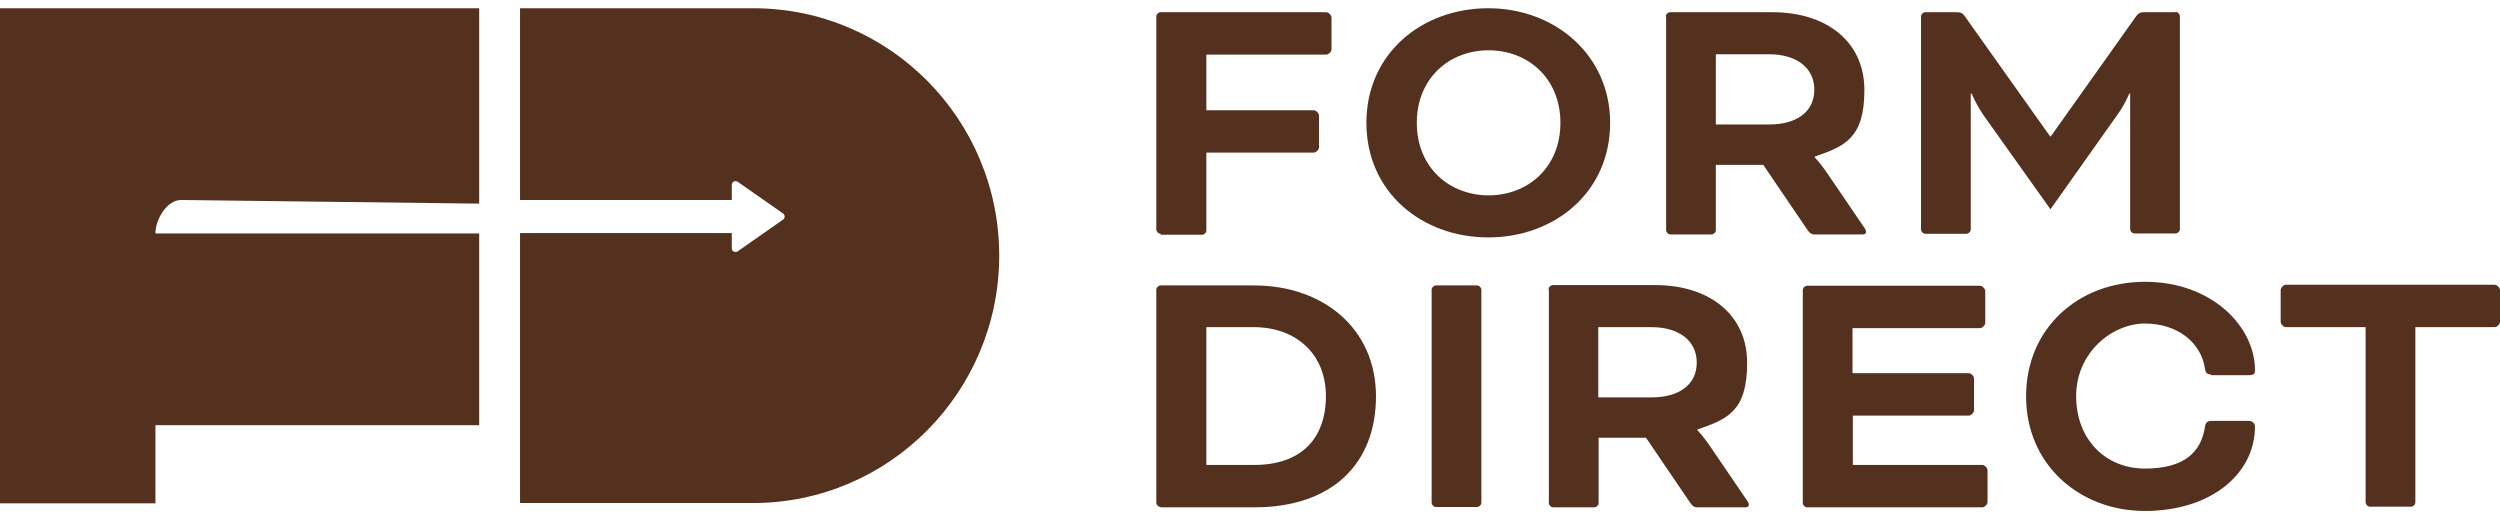
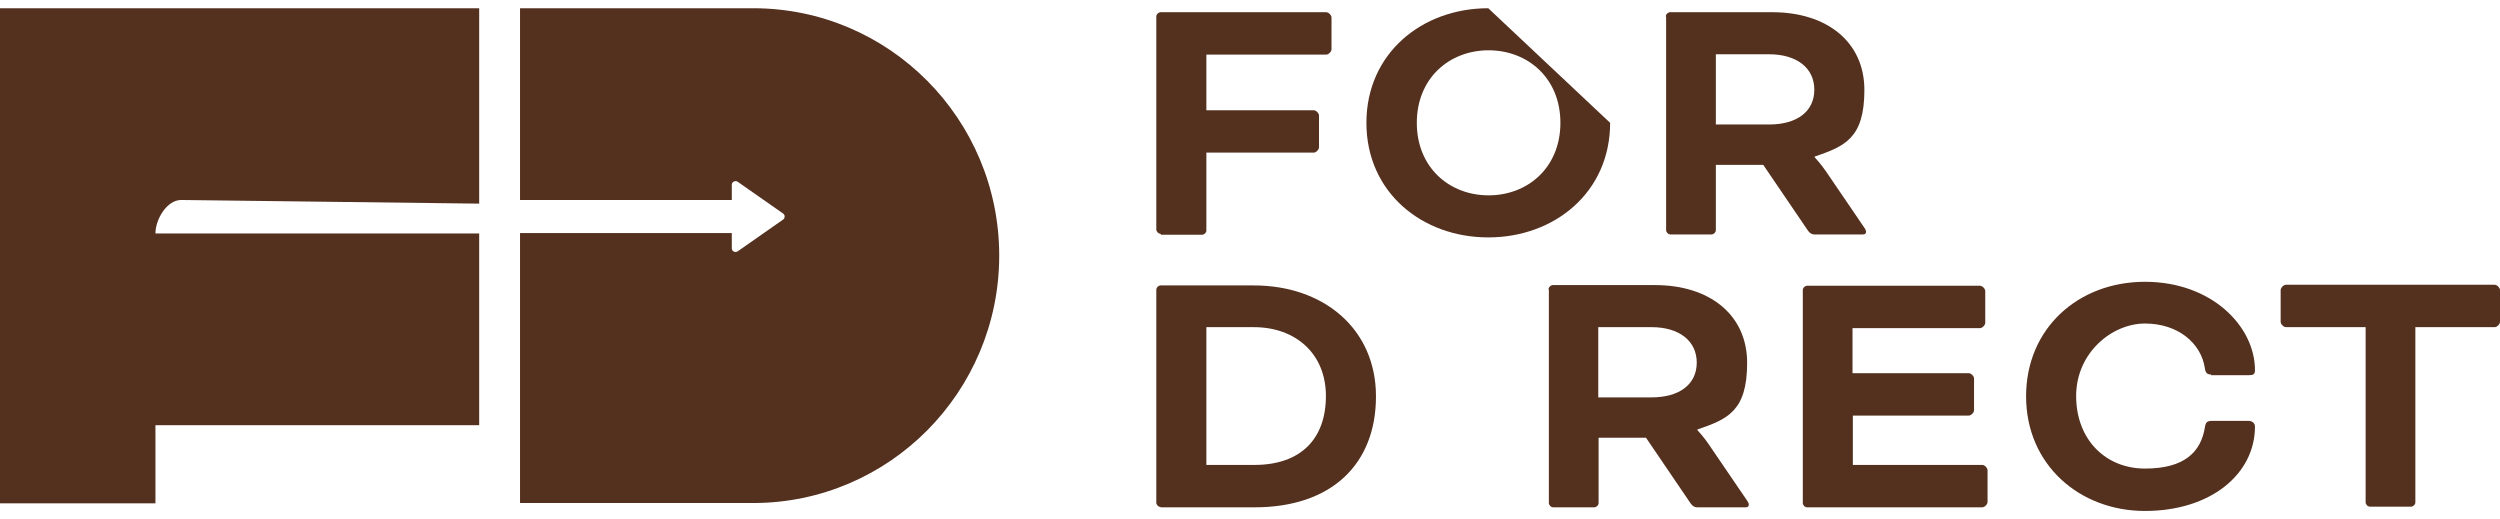
<svg xmlns="http://www.w3.org/2000/svg" width="159" height="33" viewBox="0 0 159 33" fill="none">
  <g clip-path="url(#clip0_646_36)">
    <path d="M73.813 14.868C73.667 14.868 73.541 14.72 73.541 14.594V1.051C73.541 0.903 73.688 0.777 73.813 0.777H84.349C84.496 0.777 84.684 0.966 84.684 1.114V3.136C84.684 3.283 84.496 3.473 84.349 3.473H76.725V7.011H83.553C83.7 7.011 83.888 7.201 83.888 7.348V9.37C83.888 9.518 83.7 9.707 83.553 9.707H76.725V14.657C76.725 14.805 76.578 14.931 76.452 14.931H73.834L73.813 14.868Z" fill="#54301E" />
-     <path d="M102.404 7.812C102.404 12.235 98.864 15.099 94.654 15.099C90.444 15.099 86.904 12.235 86.904 7.812C86.904 3.388 90.444 0.524 94.654 0.524C98.864 0.524 102.404 3.473 102.404 7.812ZM90.109 7.812C90.109 10.655 92.183 12.424 94.675 12.424C97.168 12.424 99.242 10.655 99.242 7.812C99.242 4.968 97.168 3.199 94.675 3.199C92.183 3.199 90.109 4.968 90.109 7.812Z" fill="#54301E" />
+     <path d="M102.404 7.812C102.404 12.235 98.864 15.099 94.654 15.099C90.444 15.099 86.904 12.235 86.904 7.812C86.904 3.388 90.444 0.524 94.654 0.524ZM90.109 7.812C90.109 10.655 92.183 12.424 94.675 12.424C97.168 12.424 99.242 10.655 99.242 7.812C99.242 4.968 97.168 3.199 94.675 3.199C92.183 3.199 90.109 4.968 90.109 7.812Z" fill="#54301E" />
    <path d="M105.944 1.051C105.944 0.903 106.091 0.777 106.216 0.777H112.731C116.145 0.777 118.575 2.63 118.575 5.726C118.575 8.823 117.297 9.307 115.412 9.96V10.002C115.412 10.002 115.831 10.444 116.166 10.95L118.533 14.425C118.658 14.594 118.679 14.678 118.679 14.741C118.679 14.826 118.637 14.91 118.491 14.91H115.37C115.244 14.91 115.097 14.826 114.993 14.678L112.144 10.487H109.128V14.636C109.128 14.783 108.981 14.91 108.856 14.91H106.237C106.091 14.91 105.965 14.762 105.965 14.636V1.051H105.944ZM109.128 3.452V7.917H112.521C114.281 7.917 115.391 7.096 115.391 5.705C115.391 4.315 114.26 3.452 112.521 3.452H109.128Z" fill="#54301E" />
-     <path d="M138.368 0.756C138.515 0.756 138.641 0.903 138.641 1.029V14.573C138.641 14.72 138.494 14.847 138.368 14.847H135.75C135.603 14.847 135.478 14.699 135.478 14.573V5.958H135.415C135.415 5.958 135.143 6.674 134.556 7.454L130.409 13.309L126.241 7.454C125.675 6.653 125.403 5.958 125.403 5.958H125.34V14.594C125.34 14.741 125.193 14.868 125.068 14.868H122.449C122.303 14.868 122.177 14.72 122.177 14.594V1.05C122.177 0.903 122.324 0.777 122.449 0.777H124.502C124.67 0.777 124.837 0.84 124.942 1.008L130.388 8.675H130.43L135.876 1.008C136.001 0.84 136.148 0.777 136.316 0.777H138.368V0.756Z" fill="#54301E" />
    <path d="M73.813 32.244C73.667 32.244 73.541 32.097 73.541 31.971V18.427C73.541 18.28 73.688 18.153 73.813 18.153H79.741C84.181 18.153 87.512 20.913 87.512 25.209C87.512 29.506 84.705 32.266 79.783 32.266H73.813V32.244ZM76.725 20.807V29.569H79.783C82.757 29.569 84.328 27.884 84.328 25.188C84.328 22.492 82.401 20.807 79.741 20.807H76.725Z" fill="#54301E" />
-     <path d="M94.215 31.971C94.215 32.118 94.068 32.244 93.942 32.244H91.324C91.177 32.244 91.052 32.097 91.052 31.971V18.427C91.052 18.28 91.198 18.153 91.324 18.153H93.942C94.089 18.153 94.215 18.301 94.215 18.427V31.971Z" fill="#54301E" />
    <path d="M98.487 18.406C98.487 18.259 98.634 18.132 98.76 18.132H105.274C108.688 18.132 111.118 19.986 111.118 23.082C111.118 26.178 109.84 26.663 107.955 27.316V27.358C107.955 27.358 108.374 27.8 108.709 28.306L111.076 31.781C111.202 31.95 111.223 32.034 111.223 32.097C111.223 32.181 111.181 32.265 111.034 32.265H107.913C107.787 32.265 107.641 32.181 107.536 32.034L104.687 27.842H101.671V31.992C101.671 32.139 101.525 32.265 101.399 32.265H98.781C98.634 32.265 98.508 32.118 98.508 31.992V18.448L98.487 18.406ZM101.65 20.807V25.273H105.043C106.803 25.273 107.913 24.451 107.913 23.061C107.913 21.671 106.782 20.807 105.043 20.807H101.65Z" fill="#54301E" />
    <path d="M117.841 26.368V29.569H126.073C126.22 29.569 126.408 29.759 126.408 29.906V31.928C126.408 32.076 126.22 32.265 126.073 32.265H114.93C114.783 32.265 114.658 32.118 114.658 31.992V18.448C114.658 18.301 114.804 18.174 114.93 18.174H125.926C126.073 18.174 126.262 18.364 126.262 18.511V20.534C126.262 20.681 126.073 20.87 125.926 20.87H117.82V23.735H125.214C125.361 23.735 125.549 23.925 125.549 24.072V26.094C125.549 26.241 125.361 26.431 125.214 26.431H117.82L117.841 26.368Z" fill="#54301E" />
    <path d="M140.63 23.819C140.4 23.819 140.274 23.735 140.233 23.44C140.002 21.818 138.515 20.576 136.42 20.576C134.326 20.576 132.043 22.429 132.043 25.188C132.043 27.948 133.907 29.801 136.42 29.801C138.934 29.801 139.981 28.748 140.233 27.168C140.274 26.852 140.4 26.768 140.672 26.768H143.018C143.207 26.768 143.416 26.895 143.416 27.126C143.416 30.159 140.589 32.497 136.42 32.497C132.252 32.497 128.859 29.548 128.859 25.209C128.859 20.87 132.189 17.922 136.42 17.922C140.651 17.922 143.416 20.744 143.416 23.546C143.416 23.819 143.291 23.861 143.039 23.861H140.63V23.819Z" fill="#54301E" />
    <path d="M145.385 20.807C145.239 20.807 145.05 20.618 145.05 20.47V18.448C145.05 18.301 145.239 18.111 145.385 18.111H158.665C158.811 18.111 159 18.301 159 18.448V20.47C159 20.618 158.811 20.807 158.665 20.807H153.617V31.95C153.617 32.097 153.47 32.223 153.345 32.223H150.726C150.58 32.223 150.454 32.076 150.454 31.95V20.807H145.406H145.385Z" fill="#54301E" />
    <path d="M63.55 16.258C63.55 20.597 61.79 24.535 58.963 27.379C56.135 30.222 52.218 31.992 47.903 31.992H33.074V14.825H46.542V15.794C46.542 15.984 46.751 16.089 46.919 15.984L49.809 13.962C49.935 13.878 49.935 13.667 49.809 13.583L46.919 11.561C46.772 11.456 46.542 11.561 46.542 11.75V12.719H33.074V0.524H47.903C56.554 0.524 63.55 7.58 63.55 16.258Z" fill="#54301E" />
    <path d="M9.886 14.847H30.476V27.042H9.886V32.013H0V0.524H30.476V12.951L11.52 12.719C10.62 12.719 9.886 13.941 9.886 14.847Z" fill="#54301E" />
  </g>
  <defs>
    <clipPath id="clip0_646_36">
      <rect width="159" height="31.952" fill="white" transform="translate(0 0.524)" />
    </clipPath>
  </defs>
</svg>